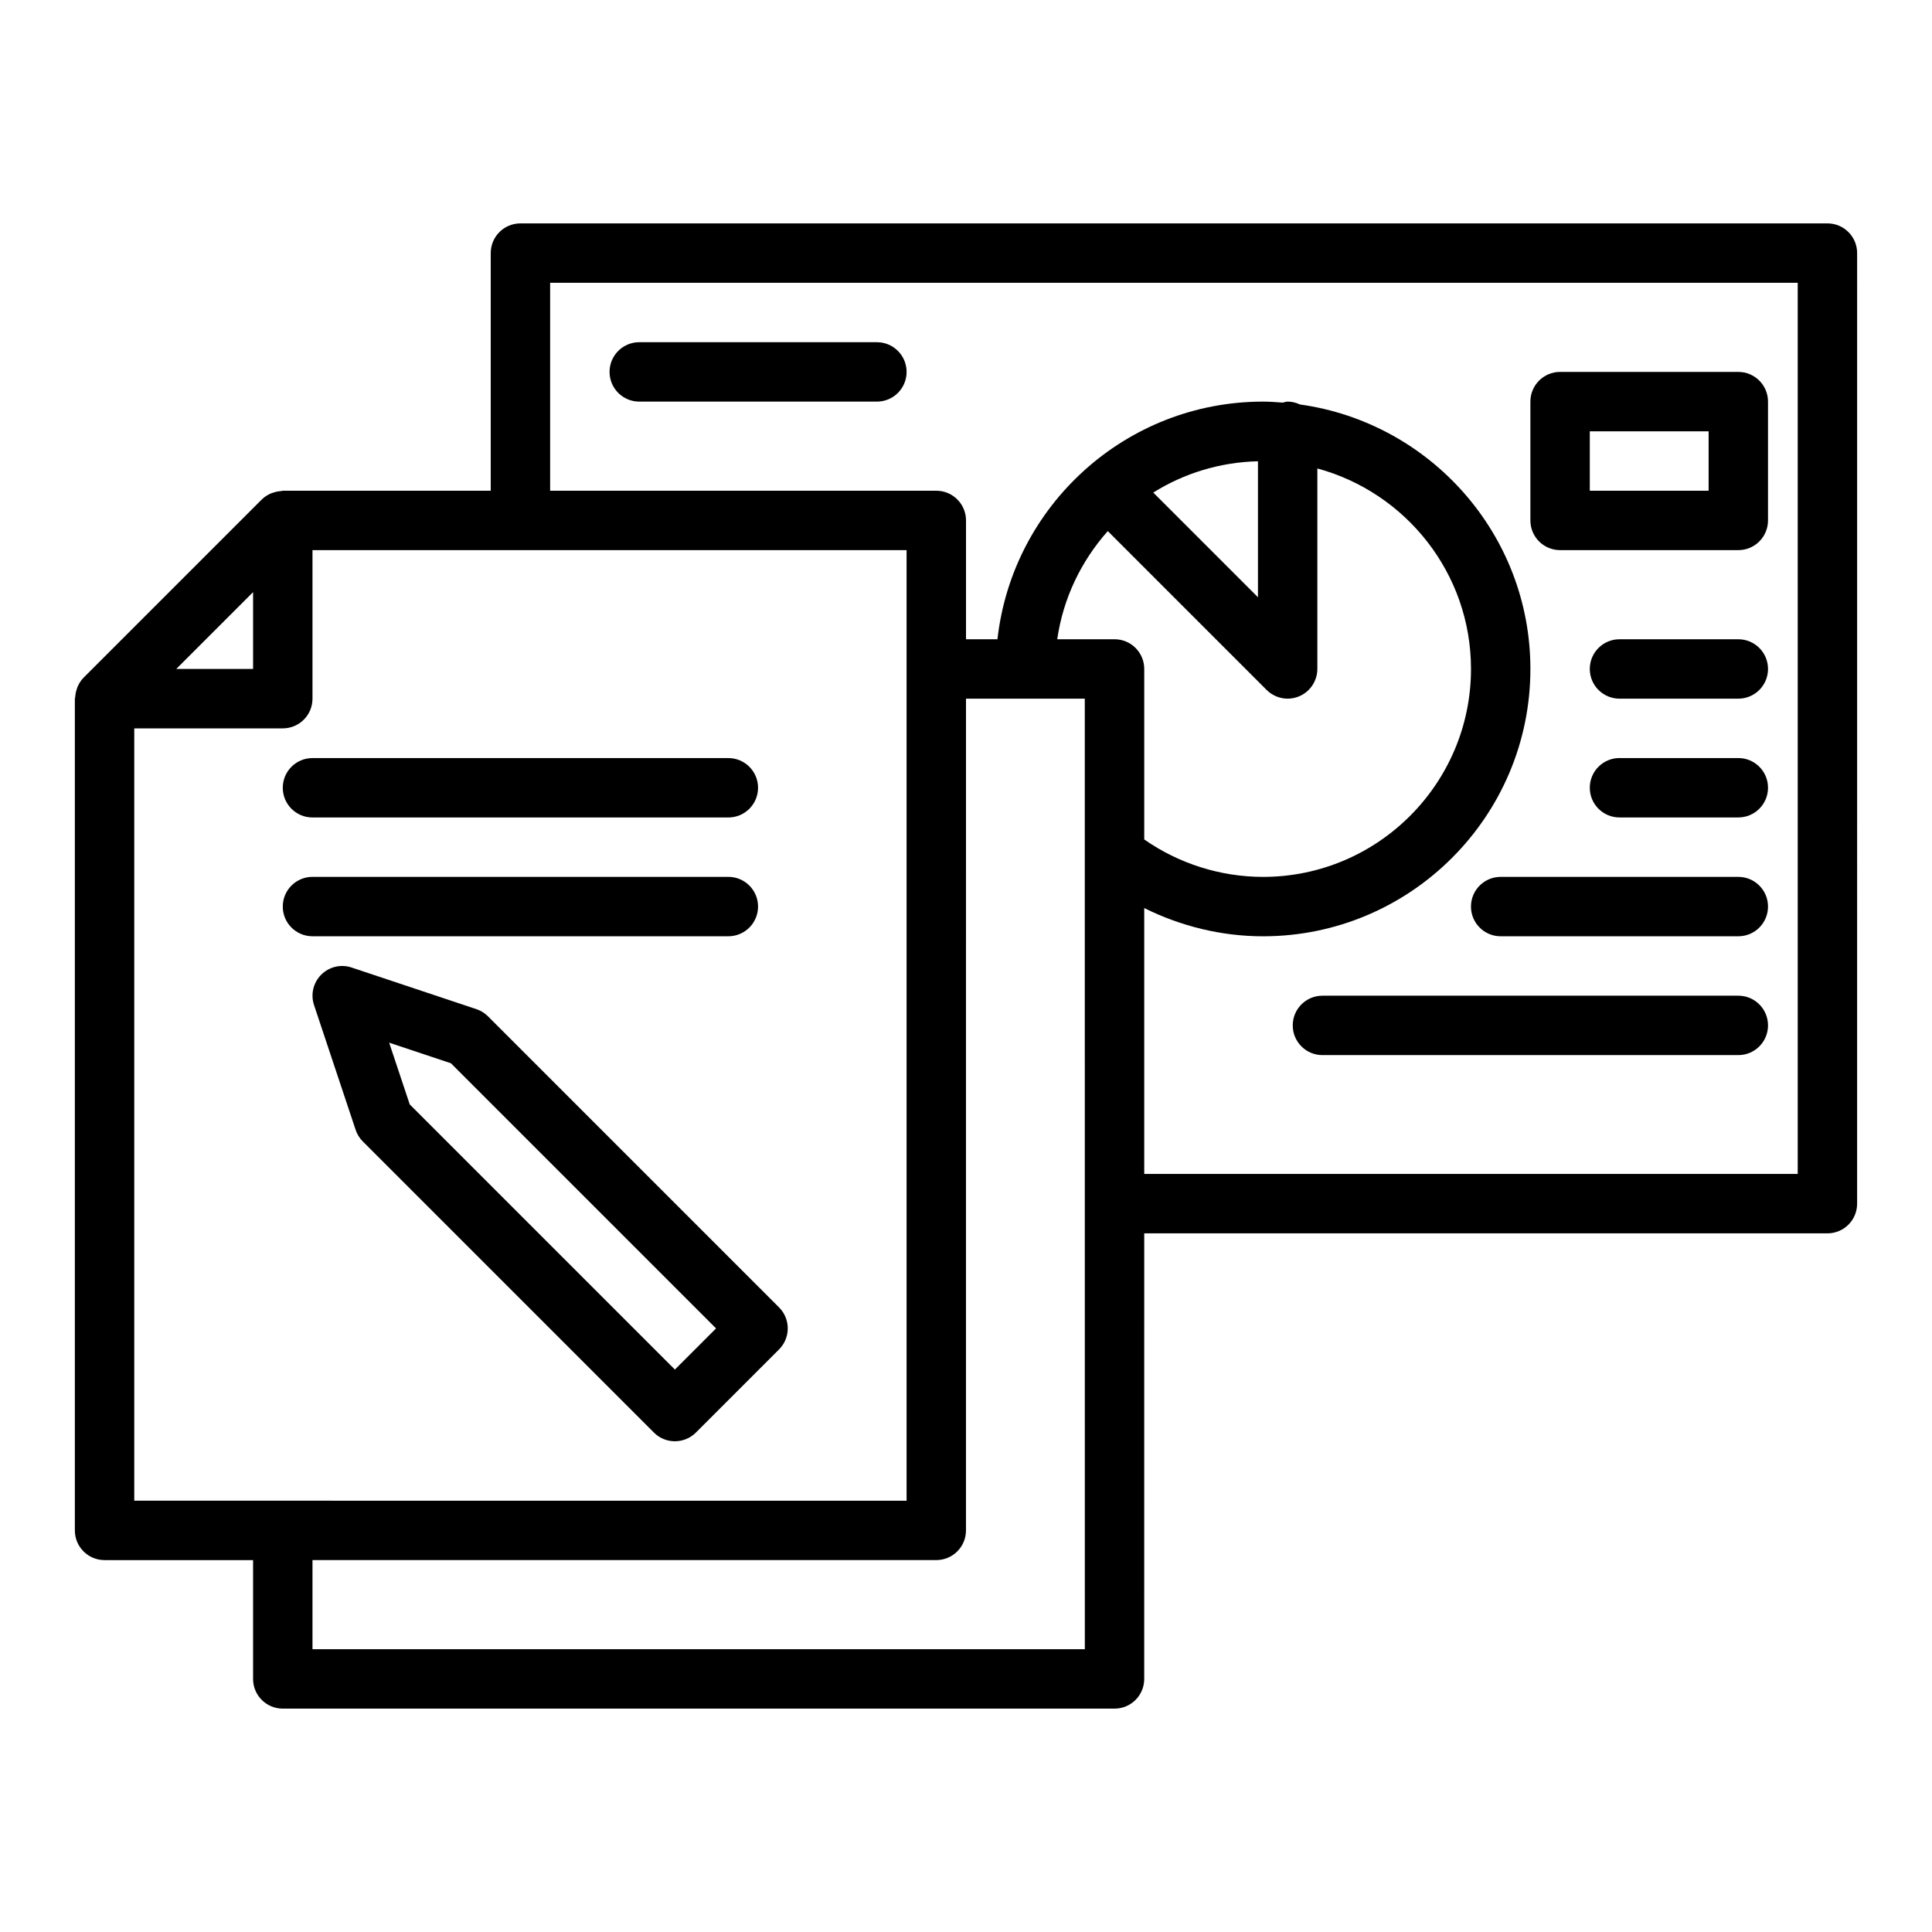
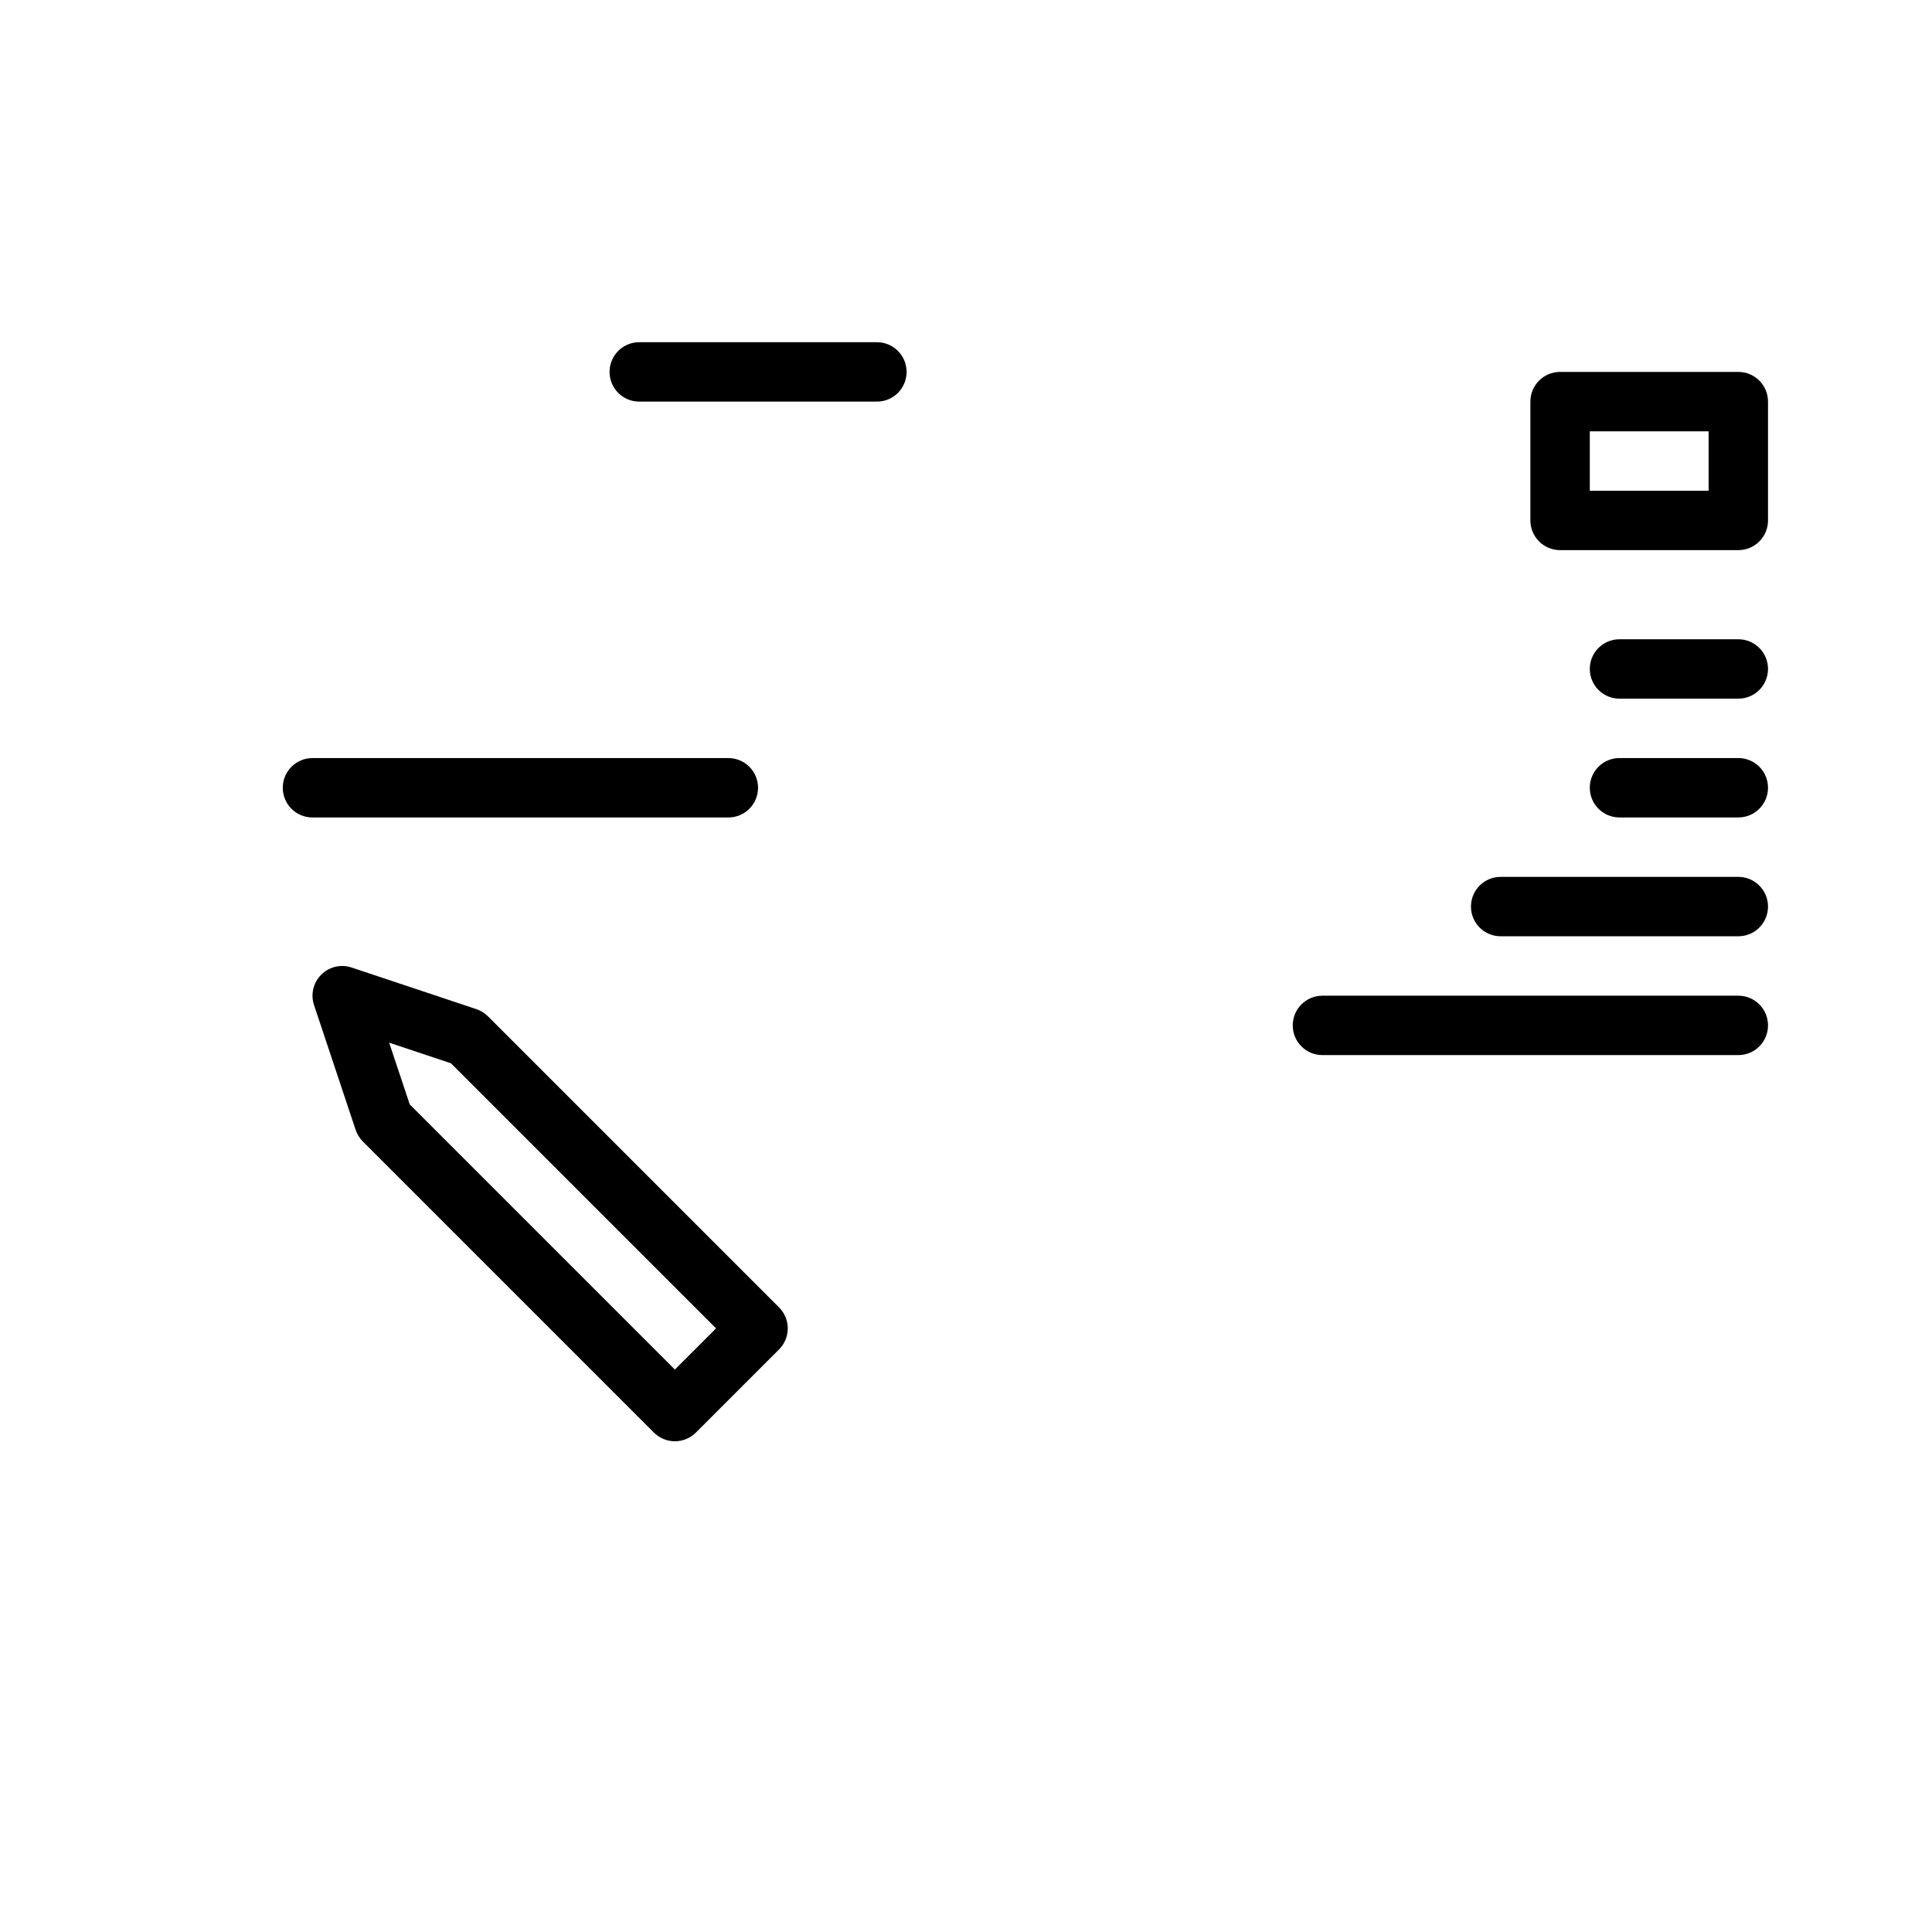
<svg xmlns="http://www.w3.org/2000/svg" fill="#000000" width="800px" height="800px" version="1.1" viewBox="144 144 512 512">
  <g>
-     <path d="m628.29 203.2h-346.37c-4.352 0-7.871 3.523-7.871 7.871v62.977h-55.105c-0.172 0-0.32 0.086-0.488 0.098-0.715 0.047-1.402 0.184-2.078 0.422-0.25 0.086-0.496 0.152-0.734 0.262-0.809 0.375-1.578 0.852-2.234 1.508-0.012 0.008-0.027 0.012-0.035 0.023l-47.219 47.219c-0.012 0.012-0.02 0.027-0.031 0.039-0.648 0.656-1.125 1.418-1.5 2.227-0.113 0.238-0.176 0.484-0.262 0.734-0.238 0.68-0.379 1.375-0.422 2.094-0.016 0.168-0.102 0.309-0.102 0.477v220.42c0 4.352 3.519 7.871 7.871 7.871h39.359v31.488c0 4.352 3.519 7.871 7.871 7.871h220.42c4.352 0 7.871-3.519 7.871-7.871l0.004-118.08h181.05c4.352 0 7.871-3.519 7.871-7.871l0.004-251.91c0-4.348-3.523-7.871-7.871-7.871zm-417.22 97.723v20.355h-20.355zm-31.488 36.102h39.359c4.352 0 7.871-3.523 7.871-7.871v-39.359h157.44v251.91l-165.31-0.004h-39.359zm251.91 244.03h-204.68v-23.617h165.31c4.352 0 7.871-3.519 7.871-7.871l0.004-220.42h31.484v41.25l0.004 92.578zm45.879-278.78-27.742-27.742c8.09-5.055 17.578-8.047 27.742-8.293zm-39.797-17.531 42.094 42.098c0.727 0.73 1.598 1.305 2.566 1.707 0.961 0.395 1.984 0.602 3.008 0.602 1.023 0 2.047-0.211 3.008-0.605 1.926-0.797 3.461-2.332 4.258-4.258 0.398-0.961 0.605-1.984 0.605-3.008v-53.133c23.414 6.356 40.715 27.734 40.715 53.133 0 30.387-24.723 55.105-55.105 55.105-11.238 0-22.285-3.496-31.488-9.918v-45.188c0-4.348-3.519-7.871-7.871-7.871h-15.184c1.566-10.922 6.391-20.785 13.395-28.664zm182.84 170.36h-173.18v-70.461c9.746 4.844 20.531 7.484 31.488 7.484 39.066 0 70.848-31.785 70.848-70.848 0-35.734-26.617-65.297-61.059-70.09-1-0.461-2.094-0.758-3.269-0.758-0.465 0-0.867 0.188-1.309 0.266-1.727-0.129-3.453-0.266-5.211-0.266-36.402 0-66.453 27.605-70.383 62.977h-8.336v-31.488c0-4.348-3.519-7.871-7.871-7.871h-102.34v-55.105h330.62z" />
    <path d="m226.81 360.64h110.21c4.352 0 7.871-3.523 7.871-7.871s-3.519-7.871-7.871-7.871h-110.21c-4.352 0-7.871 3.523-7.871 7.871s3.519 7.871 7.871 7.871z" />
-     <path d="m226.81 392.12h110.21c4.352 0 7.871-3.523 7.871-7.871s-3.519-7.871-7.871-7.871h-110.21c-4.352 0-7.871 3.523-7.871 7.871s3.519 7.871 7.871 7.871z" />
    <path d="m270.24 411.43-33.062-11.027c-2.836-0.953-5.949-0.203-8.055 1.902-2.106 2.106-2.844 5.227-1.898 8.055l11.023 33.062c0.383 1.16 1.039 2.215 1.898 3.074l77.145 77.145c1.531 1.543 3.547 2.309 5.562 2.309s4.027-0.77 5.566-2.305l22.039-22.039c3.074-3.074 3.074-8.055 0-11.133l-77.145-77.145c-0.863-0.859-1.914-1.516-3.074-1.898zm52.613 95.52-70.266-70.266-5.457-16.367 16.367 5.457 70.266 70.266z" />
    <path d="m313.41 250.43h62.977c4.352 0 7.871-3.523 7.871-7.871s-3.519-7.871-7.871-7.871h-62.977c-4.352 0-7.871 3.523-7.871 7.871s3.519 7.871 7.871 7.871z" />
    <path d="m557.44 289.79h47.23c4.352 0 7.871-3.523 7.871-7.871v-31.488c0-4.348-3.519-7.871-7.871-7.871h-47.23c-4.352 0-7.871 3.523-7.871 7.871v31.488c0 4.348 3.519 7.871 7.871 7.871zm7.875-31.488h31.488v15.742h-31.488z" />
    <path d="m604.67 313.41h-31.488c-4.352 0-7.871 3.523-7.871 7.871s3.519 7.871 7.871 7.871h31.488c4.352 0 7.871-3.523 7.871-7.871s-3.519-7.871-7.871-7.871z" />
    <path d="m604.67 344.89h-31.488c-4.352 0-7.871 3.523-7.871 7.871s3.519 7.871 7.871 7.871h31.488c4.352 0 7.871-3.523 7.871-7.871s-3.519-7.871-7.871-7.871z" />
    <path d="m604.67 376.38h-62.977c-4.352 0-7.871 3.523-7.871 7.871s3.519 7.871 7.871 7.871h62.977c4.352 0 7.871-3.523 7.871-7.871s-3.519-7.871-7.871-7.871z" />
    <path d="m604.67 407.87h-110.21c-4.352 0-7.871 3.519-7.871 7.871 0 4.352 3.519 7.871 7.871 7.871h110.21c4.352 0 7.871-3.519 7.871-7.871 0.004-4.352-3.516-7.871-7.867-7.871z" />
  </g>
</svg>